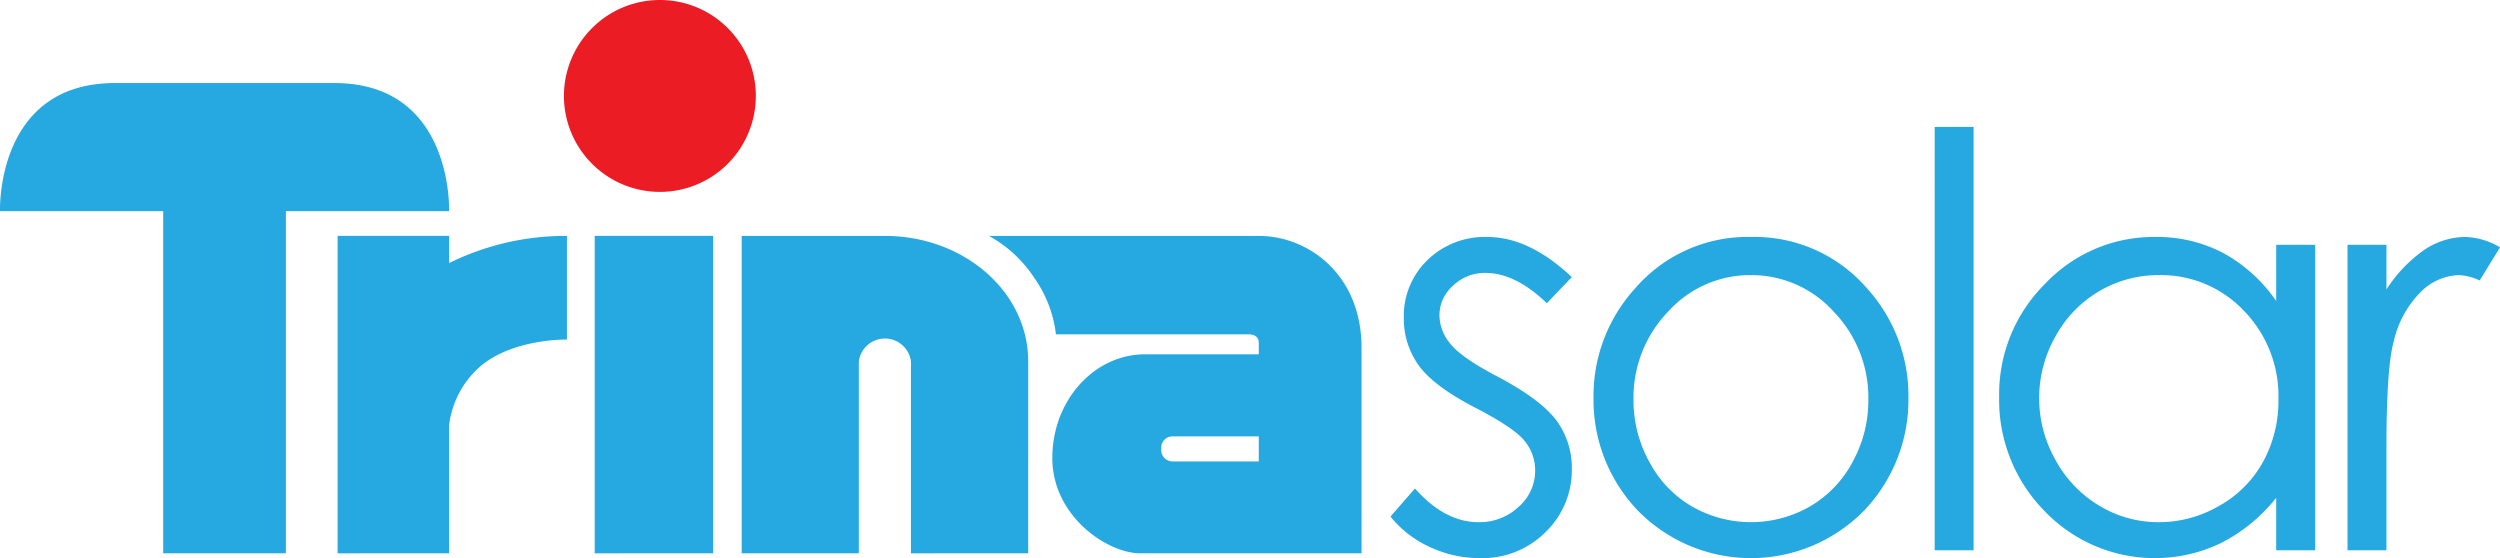
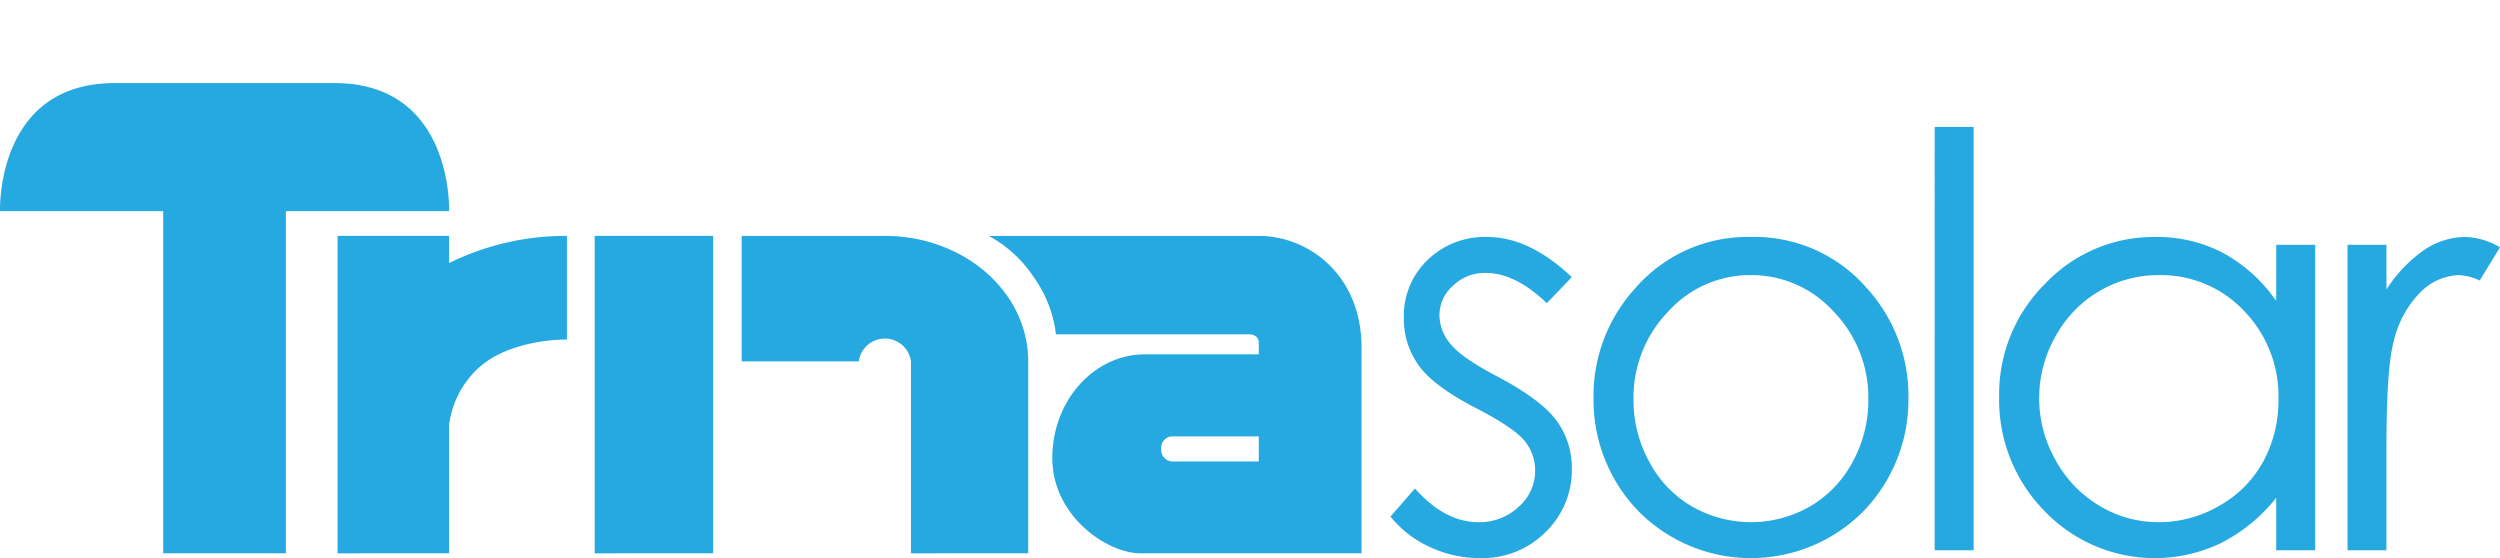
<svg xmlns="http://www.w3.org/2000/svg" viewBox="0 0 328.417 73.318">
  <defs>
    <style>.a{fill:#ec1c24;}.b{fill:#25a9e0;}</style>
  </defs>
-   <path class="a" d="M99.291,12.606A12.604,12.604,0,1,1,86.693,0,12.596,12.596,0,0,1,99.291,12.606Z" />
-   <path class="b" d="M206.486,36.404l-3.284,3.428q-4.119-3.976-8.05-3.981a6.013,6.013,0,0,0-4.273,1.676,5.176,5.176,0,0,0-1.783,3.902,5.884,5.884,0,0,0,1.462,3.762c.977,1.212,3.034,2.645,6.161,4.275,3.799,2.012,6.392,3.94,7.756,5.783a10.496,10.496,0,0,1,2.011,6.291,11.309,11.309,0,0,1-3.443,8.354,11.719,11.719,0,0,1-8.609,3.424,15.501,15.501,0,0,1-6.58-1.45,14.141,14.141,0,0,1-5.19-4.009l3.212-3.689q3.932,4.433,8.354,4.426a7.464,7.464,0,0,0,5.265-2.013,6.272,6.272,0,0,0,2.174-4.739,6.1,6.1,0,0,0-1.441-3.988Q198.794,56.133,193.746,53.53q-5.428-2.813-7.379-5.535a10.481,10.481,0,0,1-1.949-6.242,10.162,10.162,0,0,1,3.115-7.599,10.786,10.786,0,0,1,7.844-3.024q5.515,0,11.107,5.275ZM21.437,72.685H37.555V27.737H58.994s.619-16.825-15.057-16.825H15.076c-15.688,0-15.073,16.825-15.073,16.825H21.437V72.685ZM165.352,30.99H129.913a16.753,16.753,0,0,1,5.919,5.459,16.102,16.102,0,0,1,2.883,7.471h25.312c.779,0,1.334.344,1.334,1.128v1.499H150.382c-6.559,0-12.142,5.975-12.142,13.621,0,7.638,7.214,12.517,11.565,12.517h29.058V45.714c0-9.709-7.052-14.725-13.512-14.725Zm.009,29.63H153.993a1.504,1.504,0,0,1-1.441-1.662,1.48,1.48,0,0,1,1.441-1.634h11.368v3.296Zm-45.692,12.065V47.472a3.454,3.454,0,0,0-6.848,0v25.212H97.432V30.99H116.238c10.288,0,18.719,7.22,18.831,16.298h.003V72.685Zm-41.545,0H93.683V30.988H78.123V72.685Zm-33.776,0V30.988H58.994v3.57a34.612,34.612,0,0,1,15.483-3.568V44.609c-.071-.009-7.36-.144-11.622,3.734A12.253,12.253,0,0,0,58.994,55.854V72.685Zm264.039-40.523h5.114v5.865a18.368,18.368,0,0,1,4.947-5.182,9.728,9.728,0,0,1,5.426-1.715,9.414,9.414,0,0,1,4.544,1.362l-2.67,4.355a7.115,7.115,0,0,0-2.711-.706,7.384,7.384,0,0,0-4.945,2.126,13.367,13.367,0,0,0-3.634,6.578q-.955,3.437-.957,13.867V72.288h-5.114V32.162Zm-4.248,0V72.288h-5.122V65.389a21.852,21.852,0,0,1-7.233,5.938,20.059,20.059,0,0,1-23.194-4.186,20.824,20.824,0,0,1-5.968-15.028,20.417,20.417,0,0,1,6.03-14.825,19.614,19.614,0,0,1,14.525-6.158,18.658,18.658,0,0,1,8.87,2.101,20.28,20.28,0,0,1,6.97,6.308v-7.377Zm-20.527,3.979h0a15.274,15.274,0,0,0-7.87,2.124,15.507,15.507,0,0,0-5.732,5.949,16.435,16.435,0,0,0,.015,16.212,15.801,15.801,0,0,0,5.771,6.019,14.96,14.96,0,0,0,7.782,2.152,15.685,15.685,0,0,0,7.932-2.137,14.783,14.783,0,0,0,5.775-5.779,16.658,16.658,0,0,0,2.026-8.216,16.054,16.054,0,0,0-4.538-11.643,14.967,14.967,0,0,0-11.161-4.681ZM254.153,16.672H259.267V72.286h-5.114V16.672Zm-24.116,14.457A19.533,19.533,0,0,1,245.228,37.84a21.013,21.013,0,0,1,5.475,14.491,21.051,21.051,0,0,1-5.788,14.704,20.802,20.802,0,0,1-29.793,0,21.022,21.022,0,0,1-5.786-14.704,20.984,20.984,0,0,1,5.471-14.454,19.531,19.531,0,0,1,15.23-6.748Zm-.022,5.011h0a14.488,14.488,0,0,0-10.874,4.792,16.257,16.257,0,0,0-4.552,11.582,16.684,16.684,0,0,0,2.083,8.173,14.735,14.735,0,0,0,5.596,5.844,15.584,15.584,0,0,0,15.501,0,14.803,14.803,0,0,0,5.6-5.844,16.774,16.774,0,0,0,2.07-8.173,16.231,16.231,0,0,0-4.561-11.582A14.53,14.53,0,0,0,230.016,36.14Z" />
+   <path class="b" d="M206.486,36.404l-3.284,3.428q-4.119-3.976-8.05-3.981a6.013,6.013,0,0,0-4.273,1.676,5.176,5.176,0,0,0-1.783,3.902,5.884,5.884,0,0,0,1.462,3.762c.977,1.212,3.034,2.645,6.161,4.275,3.799,2.012,6.392,3.94,7.756,5.783a10.496,10.496,0,0,1,2.011,6.291,11.309,11.309,0,0,1-3.443,8.354,11.719,11.719,0,0,1-8.609,3.424,15.501,15.501,0,0,1-6.58-1.45,14.141,14.141,0,0,1-5.19-4.009l3.212-3.689q3.932,4.433,8.354,4.426a7.464,7.464,0,0,0,5.265-2.013,6.272,6.272,0,0,0,2.174-4.739,6.1,6.1,0,0,0-1.441-3.988Q198.794,56.133,193.746,53.53q-5.428-2.813-7.379-5.535a10.481,10.481,0,0,1-1.949-6.242,10.162,10.162,0,0,1,3.115-7.599,10.786,10.786,0,0,1,7.844-3.024q5.515,0,11.107,5.275ZM21.437,72.685H37.555V27.737H58.994s.619-16.825-15.057-16.825H15.076c-15.688,0-15.073,16.825-15.073,16.825H21.437V72.685ZM165.352,30.99H129.913a16.753,16.753,0,0,1,5.919,5.459,16.102,16.102,0,0,1,2.883,7.471h25.312c.779,0,1.334.344,1.334,1.128v1.499H150.382c-6.559,0-12.142,5.975-12.142,13.621,0,7.638,7.214,12.517,11.565,12.517h29.058V45.714c0-9.709-7.052-14.725-13.512-14.725Zm.009,29.63H153.993a1.504,1.504,0,0,1-1.441-1.662,1.48,1.48,0,0,1,1.441-1.634h11.368v3.296Zm-45.692,12.065V47.472a3.454,3.454,0,0,0-6.848,0H97.432V30.99H116.238c10.288,0,18.719,7.22,18.831,16.298h.003V72.685Zm-41.545,0H93.683V30.988H78.123V72.685Zm-33.776,0V30.988H58.994v3.57a34.612,34.612,0,0,1,15.483-3.568V44.609c-.071-.009-7.36-.144-11.622,3.734A12.253,12.253,0,0,0,58.994,55.854V72.685Zm264.039-40.523h5.114v5.865a18.368,18.368,0,0,1,4.947-5.182,9.728,9.728,0,0,1,5.426-1.715,9.414,9.414,0,0,1,4.544,1.362l-2.67,4.355a7.115,7.115,0,0,0-2.711-.706,7.384,7.384,0,0,0-4.945,2.126,13.367,13.367,0,0,0-3.634,6.578q-.955,3.437-.957,13.867V72.288h-5.114V32.162Zm-4.248,0V72.288h-5.122V65.389a21.852,21.852,0,0,1-7.233,5.938,20.059,20.059,0,0,1-23.194-4.186,20.824,20.824,0,0,1-5.968-15.028,20.417,20.417,0,0,1,6.03-14.825,19.614,19.614,0,0,1,14.525-6.158,18.658,18.658,0,0,1,8.87,2.101,20.28,20.28,0,0,1,6.97,6.308v-7.377Zm-20.527,3.979h0a15.274,15.274,0,0,0-7.87,2.124,15.507,15.507,0,0,0-5.732,5.949,16.435,16.435,0,0,0,.015,16.212,15.801,15.801,0,0,0,5.771,6.019,14.96,14.96,0,0,0,7.782,2.152,15.685,15.685,0,0,0,7.932-2.137,14.783,14.783,0,0,0,5.775-5.779,16.658,16.658,0,0,0,2.026-8.216,16.054,16.054,0,0,0-4.538-11.643,14.967,14.967,0,0,0-11.161-4.681ZM254.153,16.672H259.267V72.286h-5.114V16.672Zm-24.116,14.457A19.533,19.533,0,0,1,245.228,37.84a21.013,21.013,0,0,1,5.475,14.491,21.051,21.051,0,0,1-5.788,14.704,20.802,20.802,0,0,1-29.793,0,21.022,21.022,0,0,1-5.786-14.704,20.984,20.984,0,0,1,5.471-14.454,19.531,19.531,0,0,1,15.23-6.748Zm-.022,5.011h0a14.488,14.488,0,0,0-10.874,4.792,16.257,16.257,0,0,0-4.552,11.582,16.684,16.684,0,0,0,2.083,8.173,14.735,14.735,0,0,0,5.596,5.844,15.584,15.584,0,0,0,15.501,0,14.803,14.803,0,0,0,5.6-5.844,16.774,16.774,0,0,0,2.07-8.173,16.231,16.231,0,0,0-4.561-11.582A14.53,14.53,0,0,0,230.016,36.14Z" />
</svg>